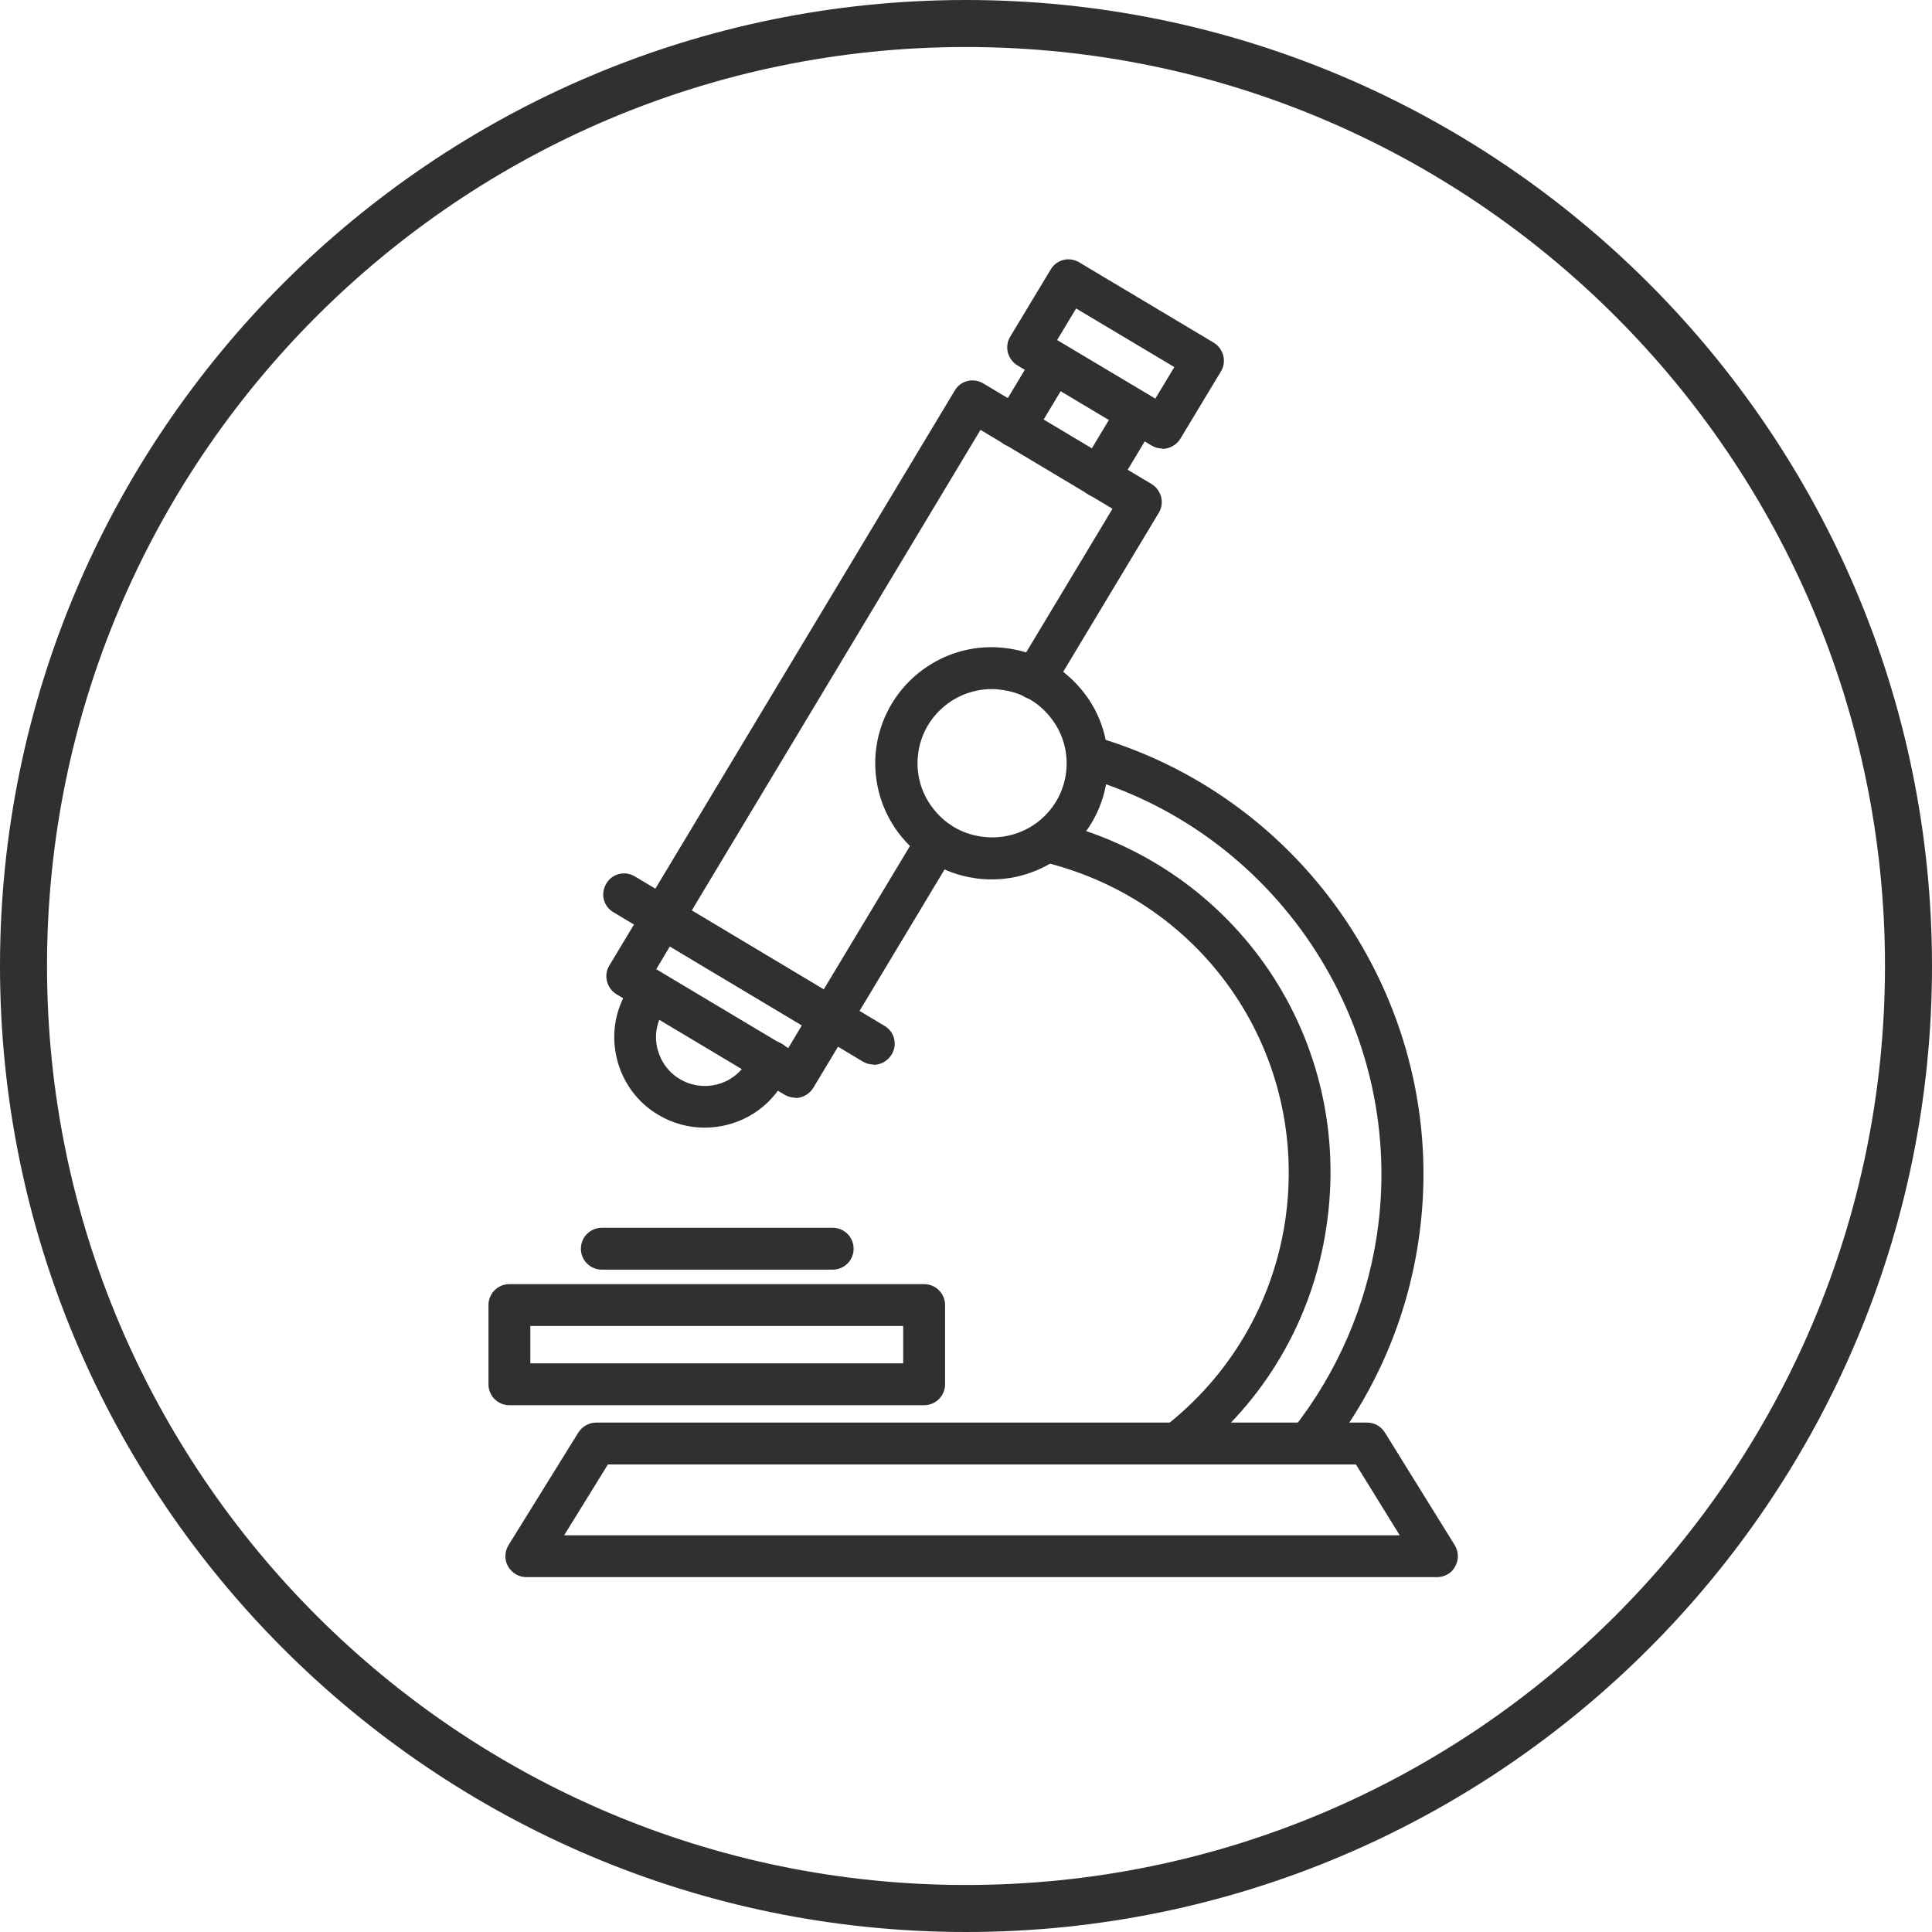
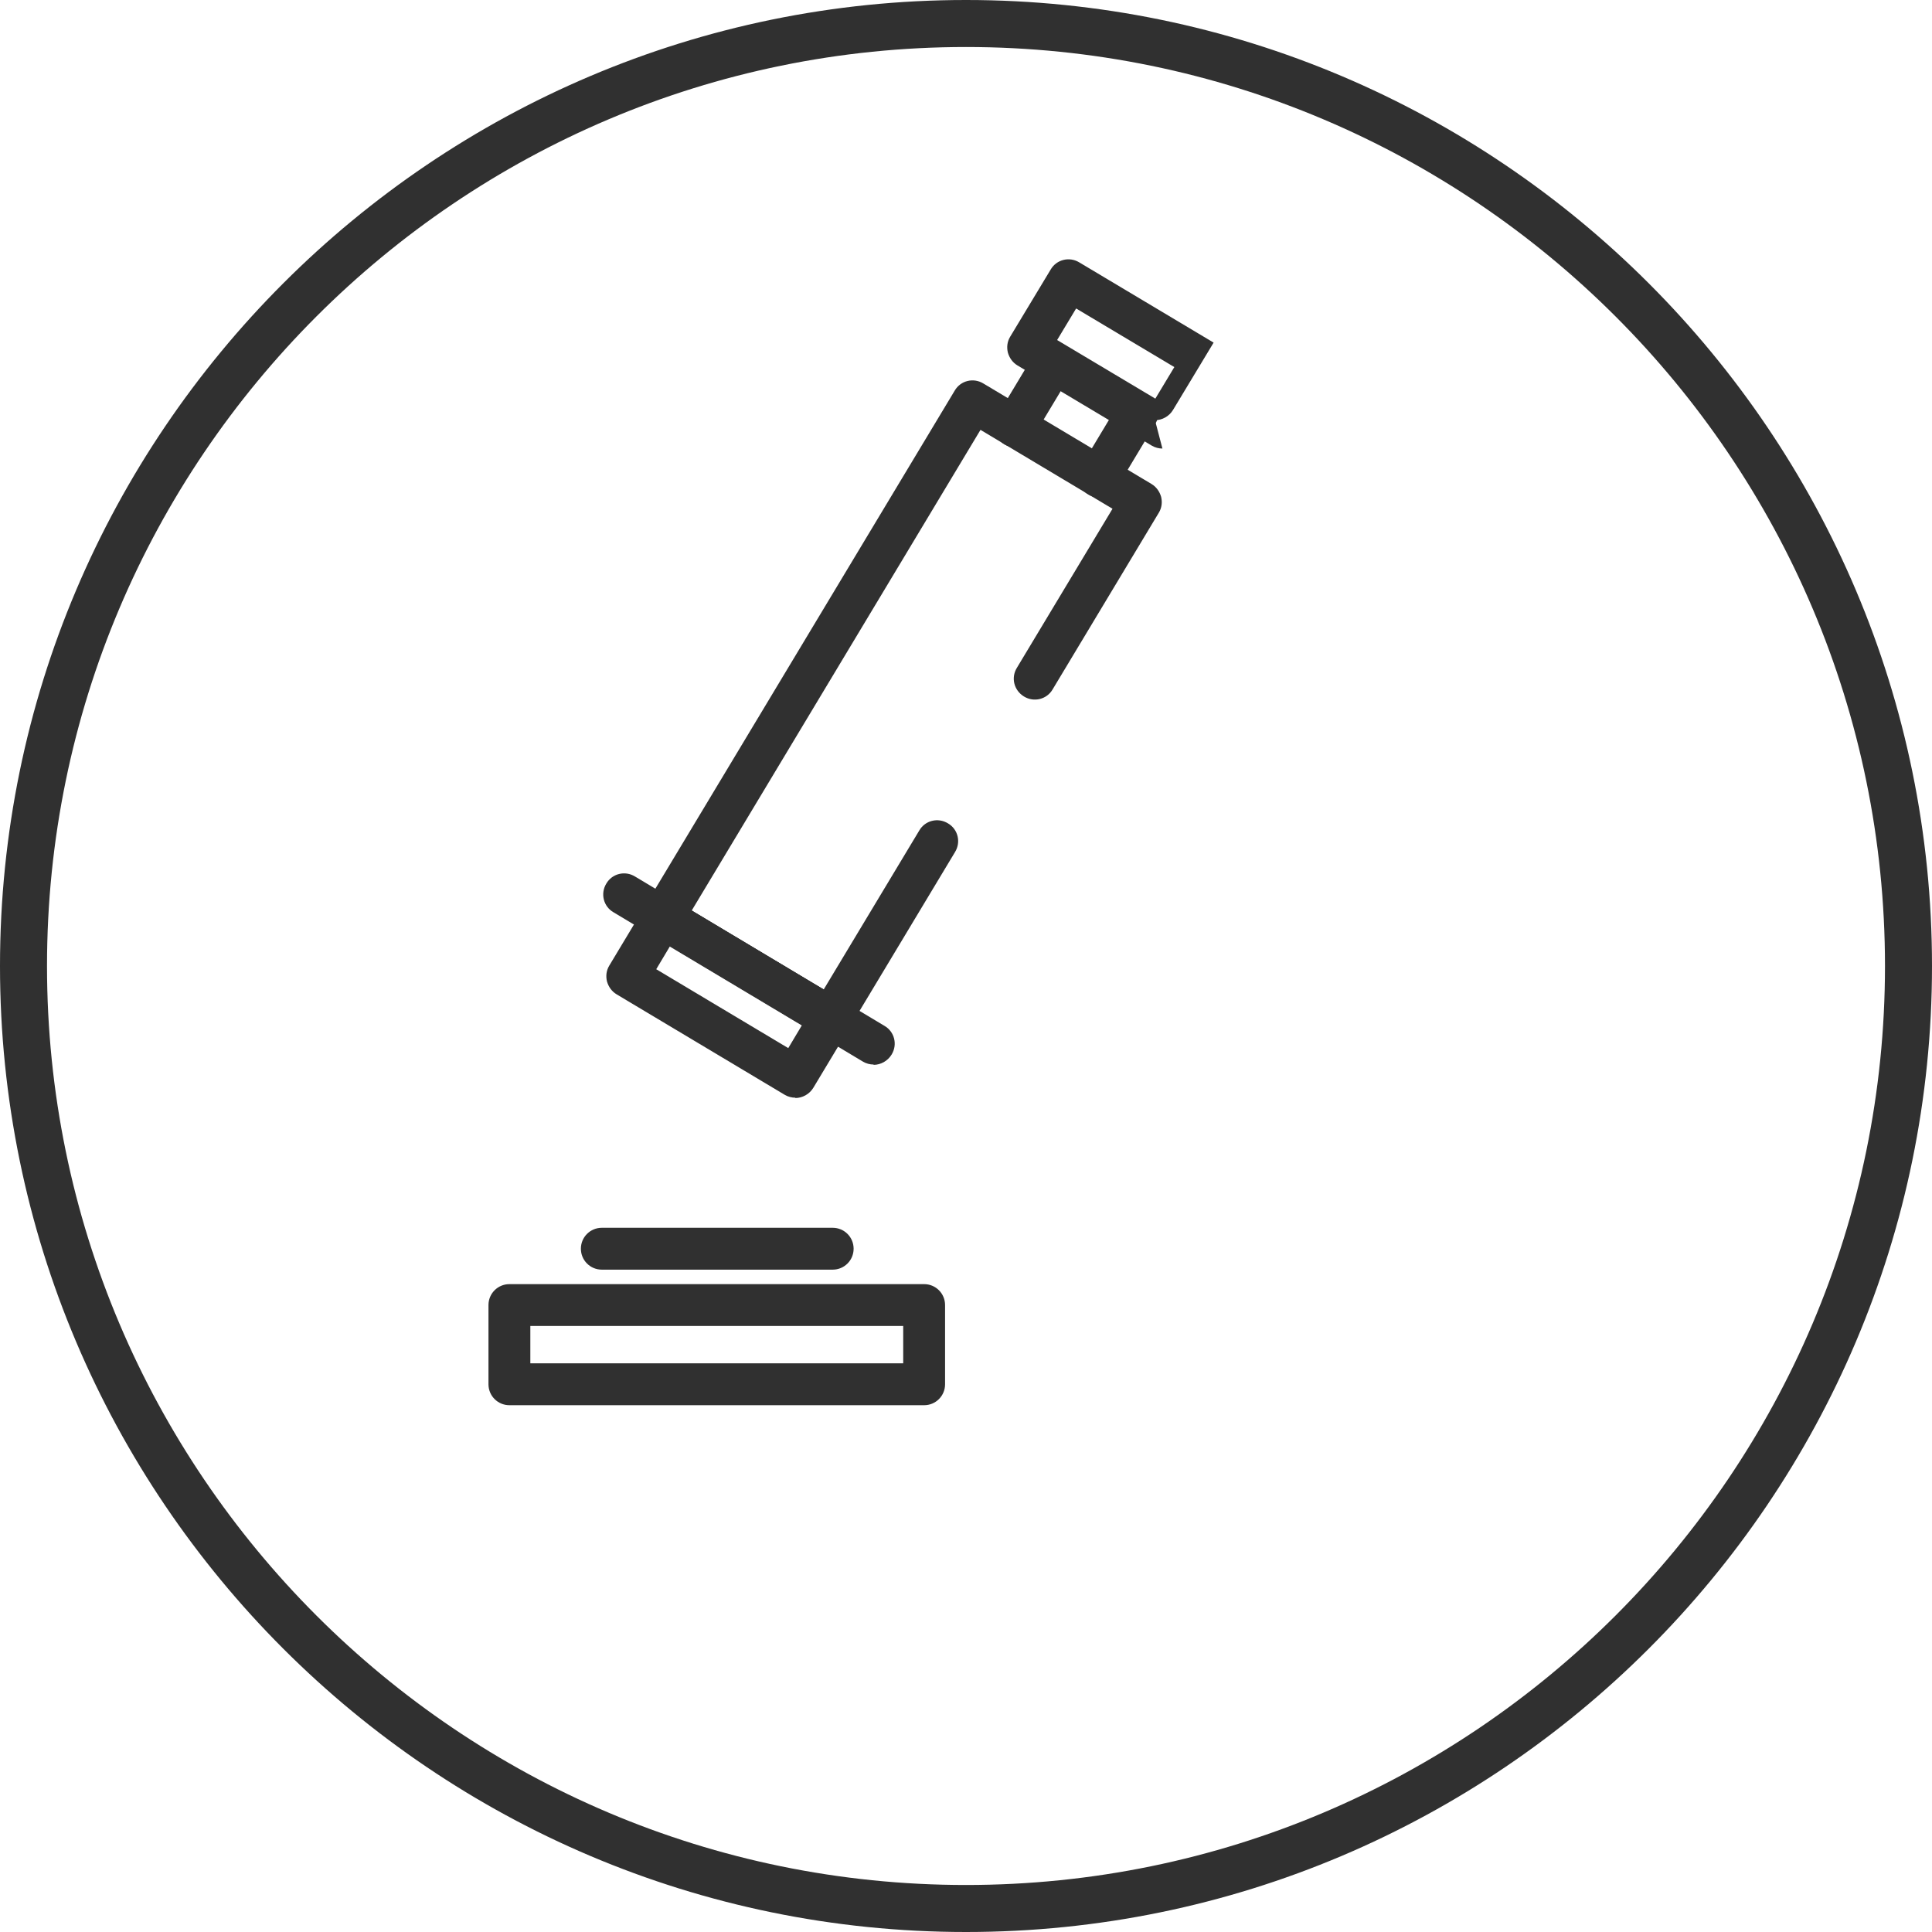
<svg xmlns="http://www.w3.org/2000/svg" id="Layer_2" viewBox="0 0 60 60">
  <defs>
    <style>.cls-1{fill:#303030;}</style>
  </defs>
  <g id="Layer_1-2">
    <g>
      <path class="cls-1" d="m30,0C13.46,0,0,13.46,0,30s13.46,30,30,30,30-13.46,30-30S46.54,0,30,0Zm0,58.54c-15.74,0-28.54-12.8-28.54-28.54S14.26,1.46,30,1.46s28.54,12.8,28.54,28.54-12.8,28.54-28.54,28.54Z" />
      <g>
-         <path class="cls-1" d="m44.64,48.98h-28.29c-.24,0-.45-.13-.57-.33-.12-.21-.11-.46.01-.66l2.17-3.5c.12-.19.33-.31.55-.31h23.95c.23,0,.43.12.55.31l2.17,3.5c.12.2.13.45.01.66-.11.21-.33.33-.57.33Zm-27.12-1.3h25.95l-1.36-2.2h-23.23l-1.36,2.2Z" />
        <g>
-           <path class="cls-1" d="m36.54,45.48c-.19,0-.39-.09-.51-.25-.22-.28-.17-.69.12-.91,2.04-1.58,3.37-3.84,3.76-6.39.77-5.14-2.46-9.94-7.51-11.16-.35-.08-.56-.44-.48-.78.08-.35.44-.56.78-.48,5.72,1.38,9.37,6.8,8.49,12.61-.43,2.88-1.94,5.44-4.25,7.22-.12.09-.26.14-.4.14Z" />
-           <path class="cls-1" d="m40.67,45.42c-.14,0-.28-.05-.4-.14-.28-.22-.33-.63-.11-.91,1.37-1.74,2.27-3.82,2.6-6.01.95-6.31-2.95-12.42-9.08-14.22-.34-.1-.54-.46-.44-.81.1-.34.47-.54.81-.44,6.75,1.98,11.05,8.71,10,15.66-.36,2.42-1.35,4.71-2.86,6.62-.13.16-.32.25-.51.25Z" />
-         </g>
+           </g>
        <g>
          <path class="cls-1" d="m25.79,32.27c-.11,0-.23-.03-.33-.09l-5.22-3.12c-.15-.09-.25-.23-.3-.4-.04-.17-.02-.34.07-.49l9.64-16.04c.18-.31.58-.41.89-.22l5.22,3.12c.15.09.25.23.3.4.04.17.02.34-.07.49l-3.3,5.49c-.18.31-.58.41-.89.22-.31-.19-.41-.58-.22-.89l2.97-4.94-4.1-2.45-8.97,14.93,4.1,2.45,2.97-4.94c.18-.31.58-.41.89-.22.31.18.41.58.22.89l-3.3,5.49c-.12.2-.34.32-.56.32Z" />
-           <path class="cls-1" d="m36.1,13.93c-.11,0-.23-.03-.33-.09l-4.17-2.49c-.15-.09-.25-.23-.3-.4-.04-.17-.02-.34.07-.49l1.26-2.09c.18-.31.58-.41.89-.22l4.17,2.49c.15.09.25.23.3.4.04.17.02.34-.07.49l-1.26,2.09c-.12.2-.34.32-.56.32Zm-3.27-3.37l3.05,1.82.59-.98-3.05-1.82-.59.98Z" />
+           <path class="cls-1" d="m36.1,13.93c-.11,0-.23-.03-.33-.09l-4.17-2.49c-.15-.09-.25-.23-.3-.4-.04-.17-.02-.34.07-.49l1.26-2.09c.18-.31.58-.41.89-.22l4.17,2.49l-1.26,2.09c-.12.2-.34.32-.56.32Zm-3.27-3.37l3.05,1.82.59-.98-3.05-1.82-.59.98Z" />
          <g>
            <path class="cls-1" d="m31.52,13.89c-.11,0-.23-.03-.33-.09-.31-.19-.41-.58-.22-.89l1.19-1.98c.18-.31.58-.41.89-.22.31.19.41.58.22.89l-1.19,1.98c-.12.2-.34.32-.56.32Z" />
            <path class="cls-1" d="m34.13,15.45c-.11,0-.23-.03-.33-.09-.31-.18-.41-.58-.22-.89l1.19-1.98c.18-.31.58-.41.89-.22.31.18.41.58.22.89l-1.19,1.98c-.12.2-.34.32-.56.32Z" />
          </g>
          <path class="cls-1" d="m27.13,33.06c-.11,0-.23-.03-.33-.09l-7.75-4.64c-.31-.18-.41-.58-.22-.89.18-.31.58-.41.89-.22l7.75,4.64c.31.18.41.58.22.89-.12.2-.34.32-.56.32Z" />
-           <path class="cls-1" d="m21.88,35.02c-.49,0-.99-.13-1.44-.4-.64-.38-1.1-1-1.28-1.73-.18-.73-.07-1.48.32-2.12l.18-.3c.18-.31.58-.41.89-.22.31.18.41.58.22.89l-.18.3c-.21.34-.27.75-.17,1.14.1.39.34.72.69.93.72.43,1.65.2,2.08-.52l.21-.35c.19-.31.58-.41.89-.22.31.18.41.58.22.89l-.21.35c-.53.88-1.46,1.36-2.42,1.36Z" />
          <path class="cls-1" d="m24.7,34.09c-.11,0-.23-.03-.33-.09l-5.22-3.12c-.15-.09-.25-.23-.3-.4-.04-.17-.02-.34.07-.49l1.1-1.83c.18-.31.58-.41.89-.22l5.22,3.12c.15.09.25.23.3.4.04.17.02.35-.07.49l-1.1,1.83c-.12.2-.34.32-.56.32Zm-4.32-3.99l4.1,2.45.43-.72-4.1-2.45-.43.72Z" />
-           <path class="cls-1" d="m30.8,27.31c-.18,0-.36-.01-.54-.04-.95-.14-1.79-.65-2.37-1.42-.57-.77-.81-1.73-.67-2.68.3-1.96,2.13-3.33,4.11-3.03.95.14,1.79.65,2.37,1.42s.81,1.73.67,2.68c-.14.94-.64,1.78-1.41,2.35-.63.47-1.38.72-2.16.72Zm0-5.91c-1.12,0-2.11.82-2.28,1.96-.09.61.06,1.22.43,1.71.37.5.9.82,1.52.91.61.09,1.23-.06,1.73-.43h0c.49-.37.81-.9.9-1.5.09-.61-.06-1.22-.43-1.71-.37-.5-.9-.82-1.52-.91-.12-.02-.23-.03-.35-.03Z" />
        </g>
        <path class="cls-1" d="m28.7,43.64h-12.88c-.36,0-.65-.29-.65-.65v-2.46c0-.36.29-.65.65-.65h12.88c.36,0,.65.29.65.65v2.46c0,.36-.29.65-.65.65Zm-12.23-1.3h11.58v-1.16h-11.58v1.16Z" />
        <path class="cls-1" d="m25.86,39.43h-7.17c-.36,0-.65-.29-.65-.65s.29-.65.65-.65h7.17c.36,0,.65.29.65.65s-.29.65-.65.65Z" />
      </g>
    </g>
  </g>
</svg>